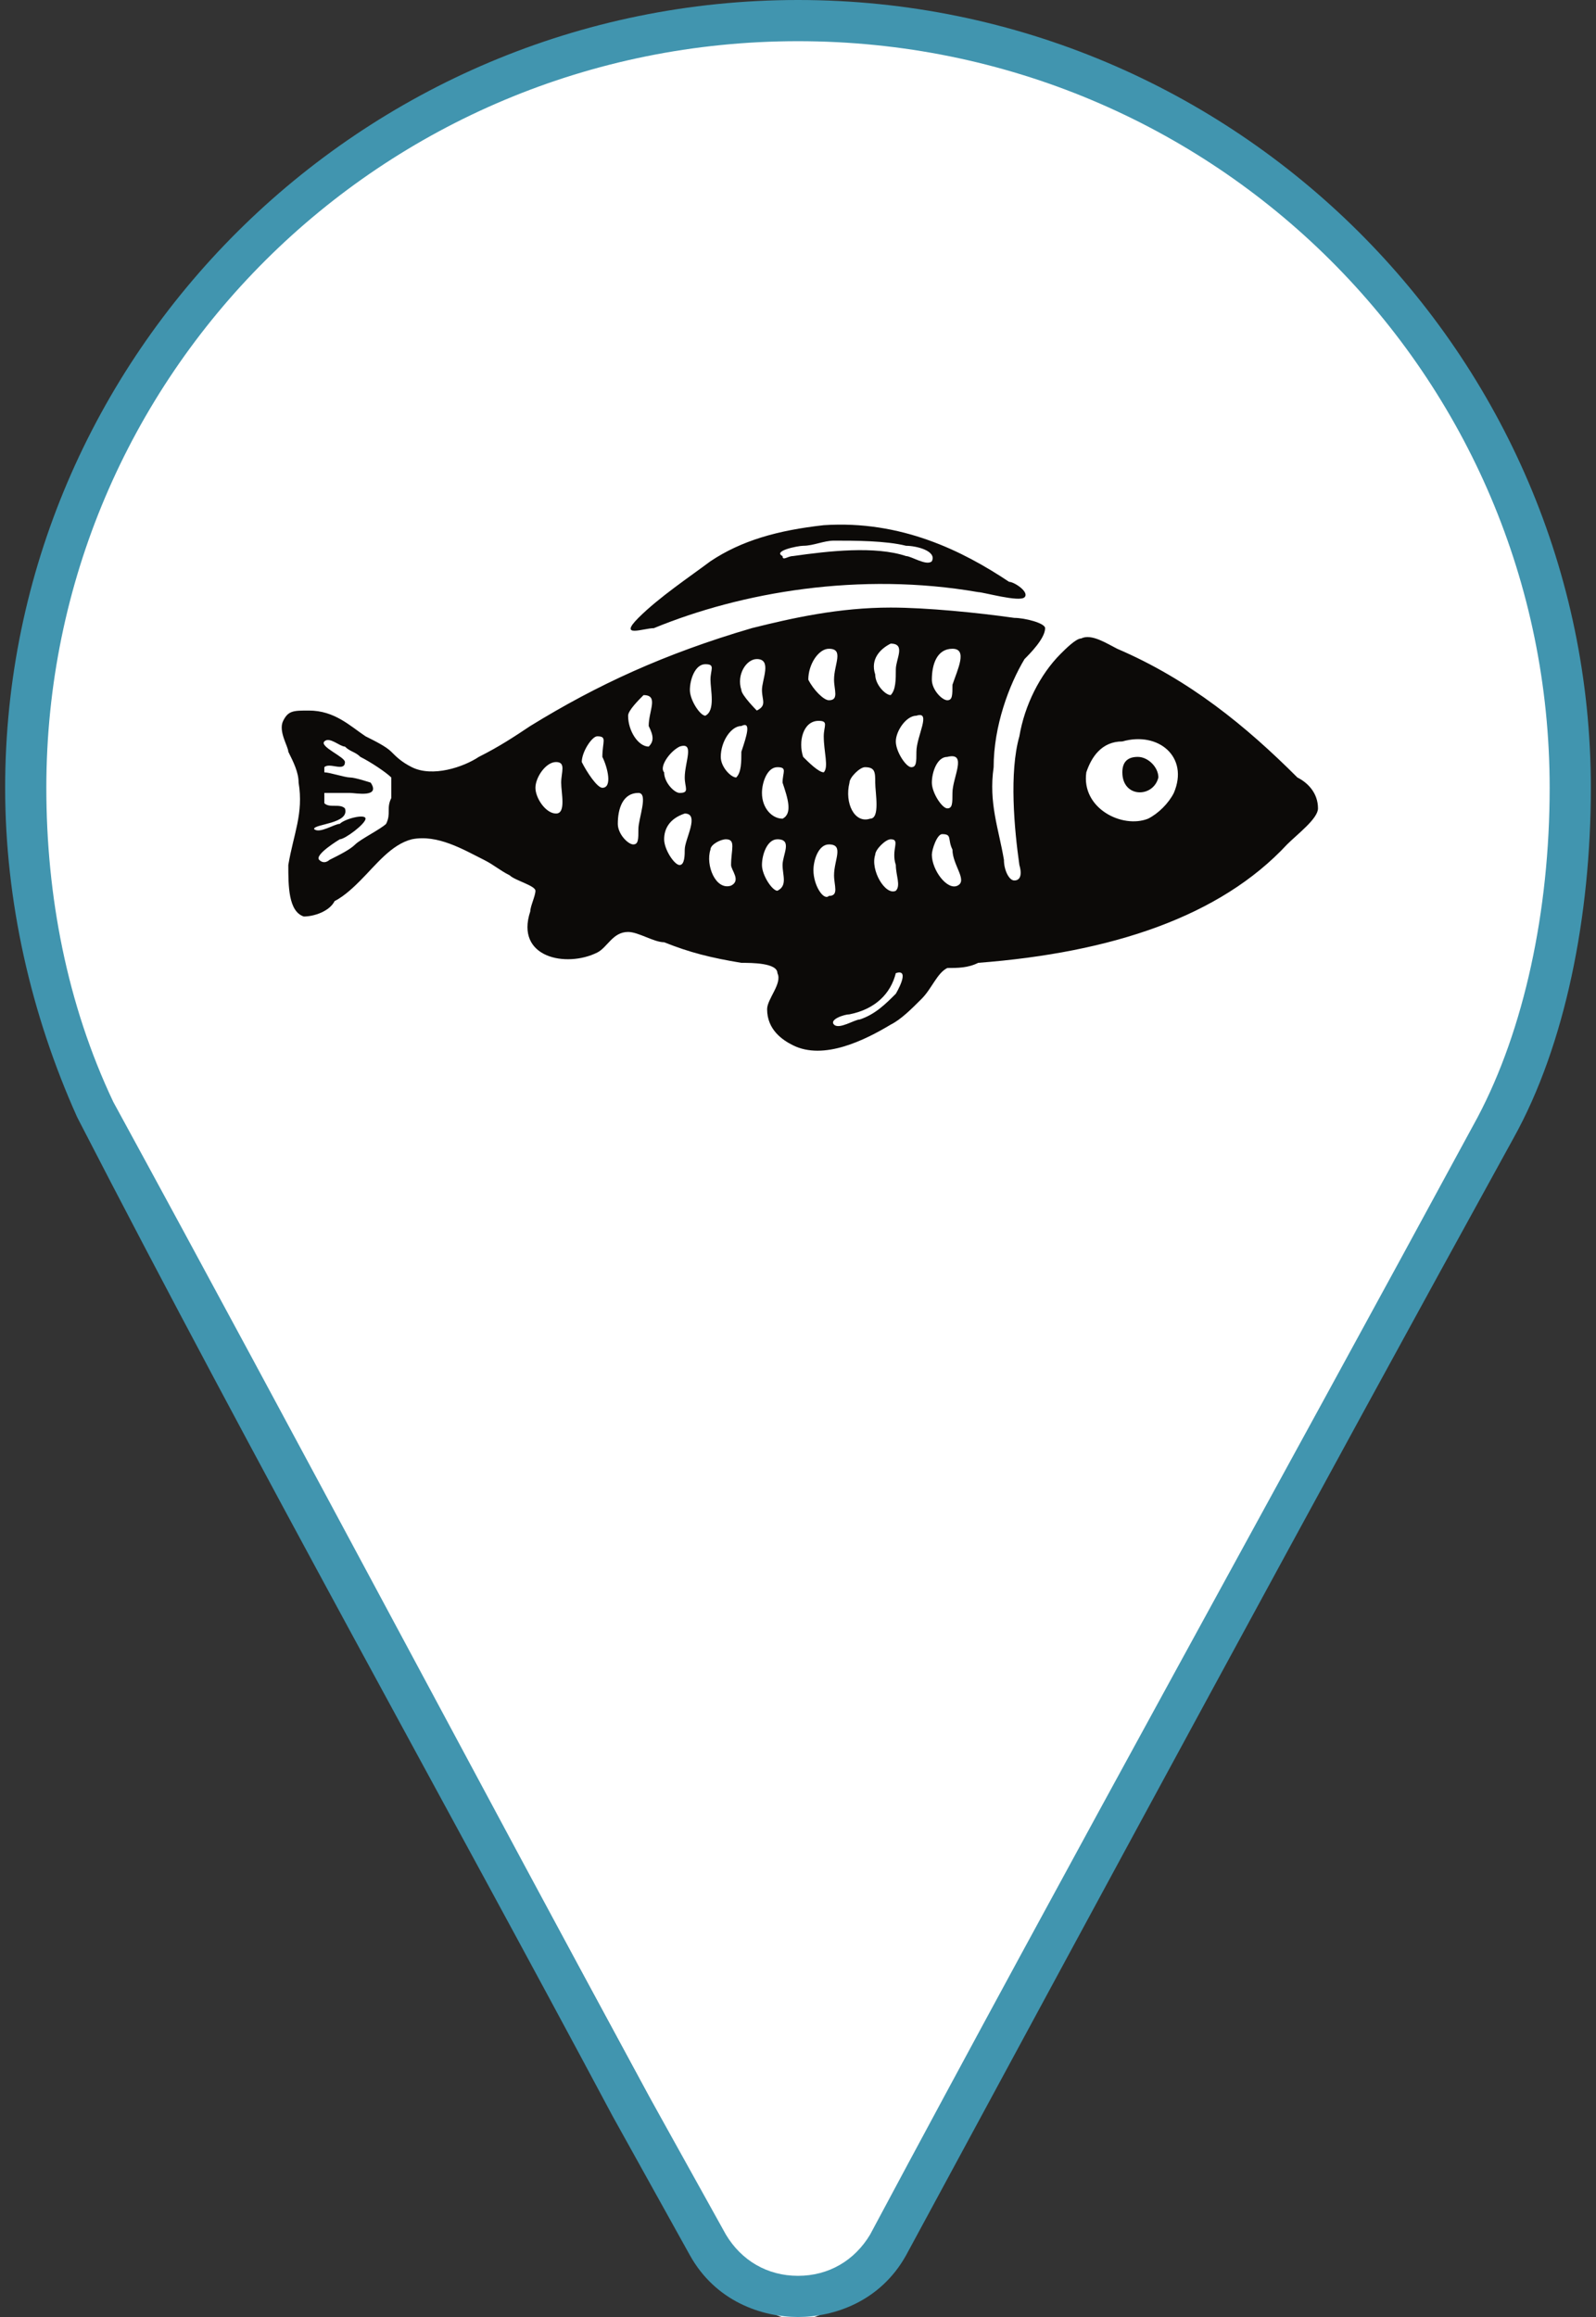
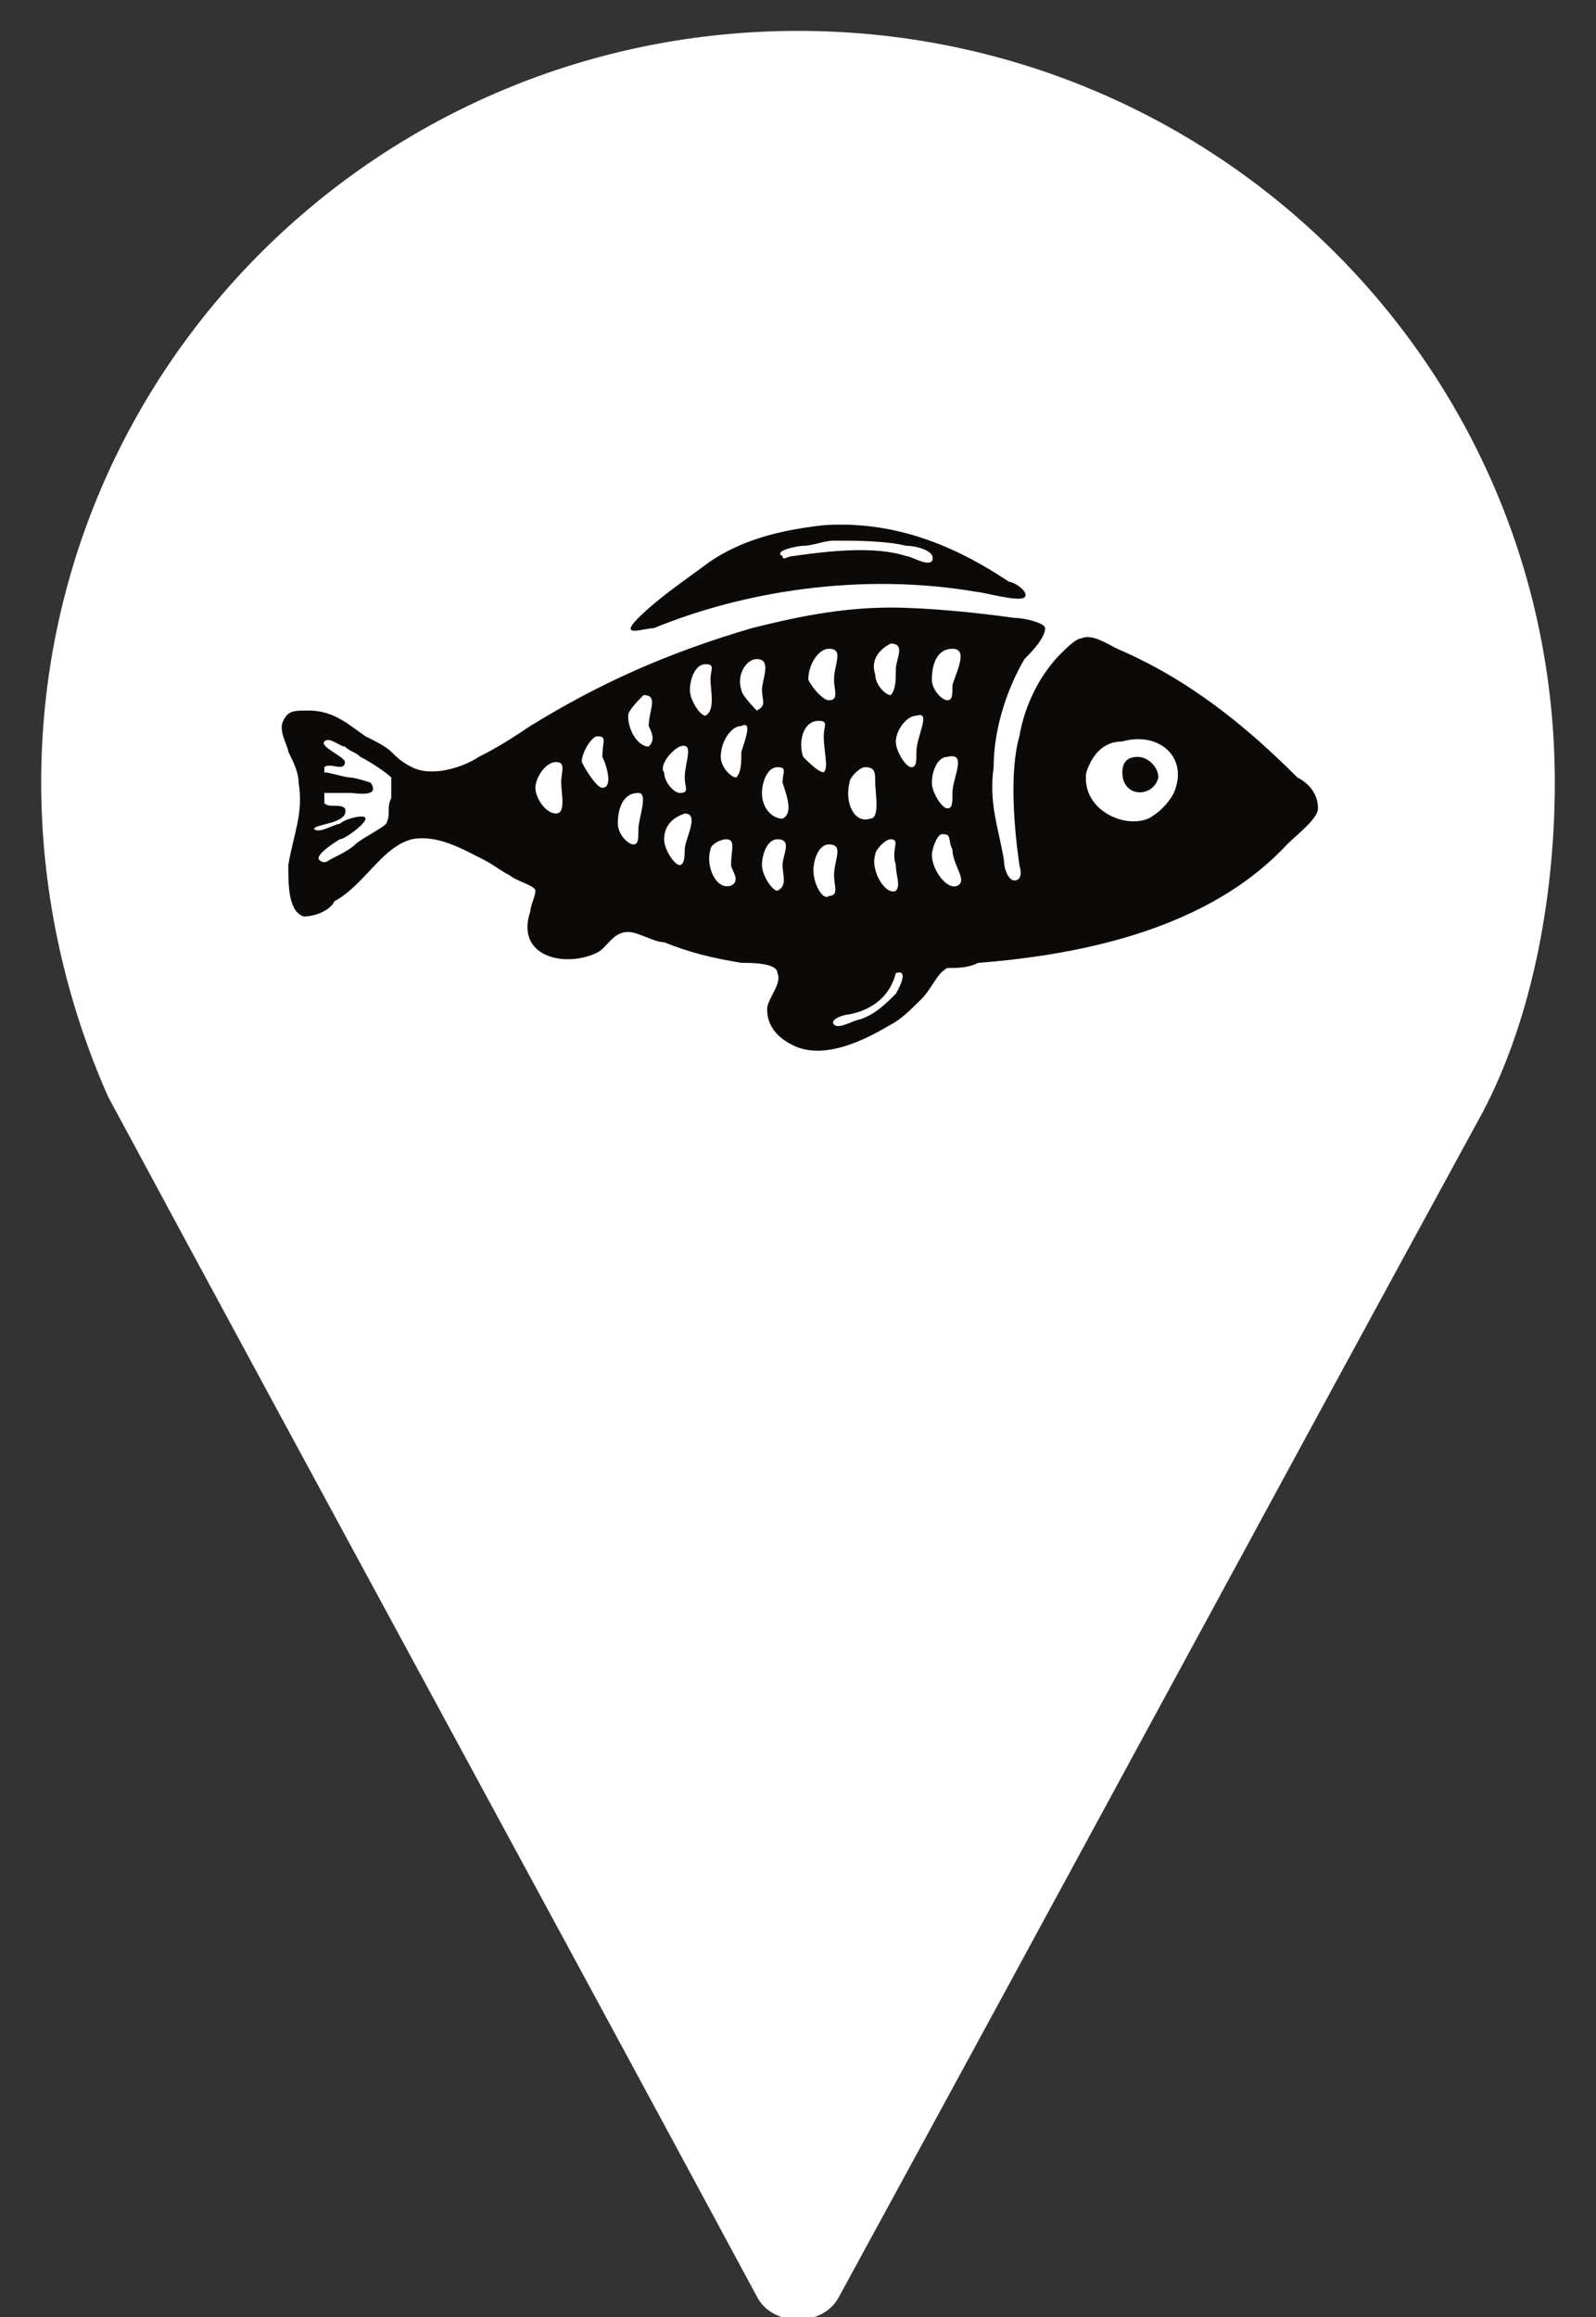
<svg xmlns="http://www.w3.org/2000/svg" version="1.1" id="Слой_1" x="0px" y="0px" viewBox="0 0 31 45" style="enable-background:new 0 0 31 45;" xml:space="preserve">
  <rect x="0" y="0" width="31" height="45" fill="#333333" stroke="none" />
  <style type="text/css"> .st0{fill:#FFFFFF;} .st1{fill:#4195AF;} .st2{fill:#0C0A08;} </style>
  <g>
    <path class="st0" d="M30.2,15.2c0-8.1-6.6-14.6-14.7-14.6C7.4,0.6,0.8,7.1,0.8,15.2c0,2.2,0.5,4.3,1.3,6.1 c4.2,7.8,8.4,15.5,12.6,23.3c0.3,0.6,1.3,0.6,1.6,0c4.2-7.7,8.3-15.3,12.5-23C29.8,19.7,30.2,17.3,30.2,15.2z" />
-     <path class="st1" d="M15.5,0C7,0,0.1,6.9,0.1,15.3c0,2.2,0.5,4.4,1.4,6.4C5,28.5,8.7,35.1,11.9,41.1l1.5,2.7 c0.5,0.9,1.4,1.2,2.1,1.2s1.6-0.3,2.1-1.2c4-7.4,8-14.8,11.8-21.7c1-1.8,1.5-4.3,1.5-6.8C30.9,6.9,24,0,15.5,0z M15.5,44.2 c-0.6,0-1.1-0.3-1.4-0.8l-1.5-2.7C9.4,34.8,5.8,28,2.2,21.4c-0.9-1.9-1.3-4-1.3-6.1c0-8,6.5-14.5,14.6-14.5s14.6,6.5,14.6,14.5 c0,2.4-0.5,4.7-1.4,6.4c-3.9,7.2-7.9,14.4-11.8,21.7C16.6,43.9,16.1,44.2,15.5,44.2z" />
    <path class="st2" d="M15.6,10.6c0.2,0,0.4-0.1,0.6-0.1c0.4,0,1,0,1.4,0.1c0.2,0,0.6,0.1,0.5,0.3c-0.1,0.1-0.4-0.1-0.5-0.1 c-0.6-0.2-1.5-0.1-2.2,0c-0.1,0-0.2,0.1-0.2,0C15,10.7,15.5,10.6,15.6,10.6z M12.7,12.2c1.7-0.7,4-1.1,6.3-0.7 c0.1,0,0.8,0.2,0.9,0.1c0.1-0.1-0.2-0.3-0.3-0.3c-0.9-0.6-2.1-1.2-3.6-1.1c-0.9,0.1-1.6,0.3-2.2,0.7c-0.4,0.3-1,0.7-1.4,1.1 C12,12.4,12.5,12.2,12.7,12.2z" />
    <path class="st2" d="M22.8,15.4c-0.1,0.2-0.3,0.4-0.5,0.5c-0.5,0.2-1.3-0.2-1.2-0.9c0.1-0.3,0.3-0.6,0.7-0.6 C22.5,14.2,23.1,14.7,22.8,15.4z M18.6,17.2c-0.2,0.1-0.5-0.3-0.5-0.6c0-0.1,0.1-0.4,0.2-0.4c0.2,0,0.1,0.1,0.2,0.3 C18.5,16.8,18.8,17.1,18.6,17.2z M18.4,14.7c0.4-0.1,0.1,0.4,0.1,0.7c0,0.2,0,0.3-0.1,0.3c-0.1,0-0.3-0.3-0.3-0.5 C18.1,15,18.2,14.7,18.4,14.7z M18.5,12.6c0.3,0,0.1,0.4,0,0.7c0,0.2,0,0.3-0.1,0.3c-0.1,0-0.3-0.2-0.3-0.4 C18.1,12.9,18.2,12.6,18.5,12.6z M17.8,14.6c0,0.2,0,0.3-0.1,0.3c-0.1,0-0.3-0.3-0.3-0.5c0-0.2,0.2-0.5,0.4-0.5 C18.1,13.8,17.8,14.3,17.8,14.6z M17.4,19.3c-0.2,0.2-0.4,0.4-0.7,0.5c-0.1,0-0.4,0.2-0.5,0.1c-0.1-0.1,0.2-0.2,0.3-0.2 c0.5-0.1,0.8-0.4,0.9-0.8c0,0,0,0,0,0C17.7,18.8,17.4,19.3,17.4,19.3z M15.8,16.9c0-0.2,0.1-0.5,0.3-0.5c0.3,0,0.1,0.3,0.1,0.6 c0,0.2,0.1,0.4-0.1,0.4C16,17.5,15.8,17.2,15.8,16.9z M15.6,14.7c-0.1-0.3,0-0.7,0.3-0.7c0.2,0,0.1,0.1,0.1,0.3 c0,0.3,0.1,0.6,0,0.7C15.9,15,15.7,14.8,15.6,14.7z M16.1,12.6c0.3,0,0.1,0.3,0.1,0.6c0,0.2,0.1,0.4-0.1,0.4 c-0.1,0-0.3-0.2-0.4-0.4C15.7,12.9,15.9,12.6,16.1,12.6z M16.5,15.2c0-0.1,0.2-0.3,0.3-0.3c0.2,0,0.2,0.1,0.2,0.3 c0,0.2,0.1,0.7-0.1,0.7C16.6,16,16.4,15.6,16.5,15.2z M17.4,16.8c0,0.2,0.1,0.4,0,0.5c-0.2,0.1-0.5-0.4-0.4-0.7 c0-0.1,0.2-0.3,0.3-0.3C17.5,16.3,17.3,16.5,17.4,16.8z M17.3,12.5c0.3,0,0.1,0.3,0.1,0.5c0,0.2,0,0.4-0.1,0.5 c-0.1,0-0.3-0.2-0.3-0.4C16.9,12.8,17.1,12.6,17.3,12.5z M15.2,15.9c-0.2,0-0.4-0.2-0.4-0.5c0-0.2,0.1-0.5,0.3-0.5 c0.2,0,0.1,0.1,0.1,0.3C15.3,15.5,15.4,15.8,15.2,15.9z M15.2,16.8c0,0.2,0.1,0.4-0.1,0.5c-0.1,0-0.3-0.3-0.3-0.5 c0-0.2,0.1-0.5,0.3-0.5C15.4,16.3,15.2,16.6,15.2,16.8z M14.4,13.4c-0.1-0.3,0.1-0.6,0.3-0.6c0.3,0,0.1,0.4,0.1,0.6 c0,0.2,0.1,0.3-0.1,0.4C14.7,13.8,14.4,13.5,14.4,13.4z M14.4,14.6c0,0.2,0,0.4-0.1,0.5c-0.1,0-0.3-0.2-0.3-0.4 c0-0.3,0.2-0.6,0.4-0.6C14.6,14,14.5,14.3,14.4,14.6z M14.2,17.2c-0.3,0.1-0.5-0.4-0.4-0.7c0-0.1,0.2-0.2,0.3-0.2 c0.2,0,0.1,0.2,0.1,0.5C14.2,16.9,14.4,17.1,14.2,17.2z M13.4,13.4c0-0.2,0.1-0.5,0.3-0.5c0.2,0,0.1,0.1,0.1,0.3 c0,0.2,0.1,0.6-0.1,0.7C13.6,13.9,13.4,13.6,13.4,13.4z M13.3,16.5c0,0.1,0,0.3-0.1,0.3c-0.1,0-0.3-0.3-0.3-0.5 c0-0.2,0.1-0.4,0.4-0.5C13.6,15.8,13.3,16.3,13.3,16.5z M12.6,14.5c-0.2,0-0.4-0.3-0.4-0.6c0-0.1,0.2-0.3,0.3-0.4 c0.3,0,0.1,0.3,0.1,0.6C12.7,14.3,12.7,14.4,12.6,14.5z M12.4,16.1c0,0.2,0,0.3-0.1,0.3c-0.1,0-0.3-0.2-0.3-0.4 c0-0.3,0.1-0.6,0.4-0.6C12.6,15.4,12.4,15.9,12.4,16.1z M13.2,14.5c0.3-0.1,0.1,0.3,0.1,0.6c0,0.2,0.1,0.3-0.1,0.3 c-0.1,0-0.3-0.2-0.3-0.4C12.8,14.9,13,14.6,13.2,14.5z M11.7,15.3c-0.1,0-0.3-0.3-0.4-0.5c0-0.2,0.2-0.5,0.3-0.5 c0.2,0,0.1,0.1,0.1,0.4C11.8,14.9,11.9,15.3,11.7,15.3z M10.8,15.8c-0.2,0-0.4-0.3-0.4-0.5c0-0.2,0.2-0.5,0.4-0.5 c0.2,0,0.1,0.2,0.1,0.4C10.9,15.4,11,15.8,10.8,15.8z M7.5,16c-0.1,0.1-0.5,0.3-0.6,0.4c-0.1,0.1-0.3,0.2-0.5,0.3 c0,0-0.1,0.1-0.2,0c-0.1-0.1,0.4-0.4,0.4-0.4c0.1,0,0.5-0.3,0.5-0.4c0-0.1-0.4,0-0.5,0.1c-0.1,0-0.4,0.2-0.5,0.1 C6.1,16,6.8,16,6.7,15.7c-0.1-0.1-0.3,0-0.4-0.1c0,0,0-0.2,0-0.2c0,0,0.3,0,0.5,0c0.1,0,0.6,0.1,0.4-0.2c0,0-0.3-0.1-0.4-0.1 c-0.1,0-0.4-0.1-0.5-0.1c0,0,0-0.1,0-0.1c0.1-0.1,0.4,0.1,0.4-0.1c0-0.1-0.5-0.3-0.4-0.4c0.1-0.1,0.3,0.1,0.4,0.1 c0.1,0.1,0.2,0.1,0.3,0.2c0.2,0.1,0.5,0.3,0.6,0.4c0,0.1,0,0.2,0,0.4C7.5,15.7,7.6,15.8,7.5,16z M25.2,15.1c-1-1-2.1-1.9-3.5-2.5 c-0.2-0.1-0.5-0.3-0.7-0.2c-0.1,0-0.3,0.2-0.4,0.3c-0.4,0.4-0.7,1-0.8,1.6c-0.2,0.7-0.1,1.8,0,2.5c0,0,0.1,0.3-0.1,0.3 c-0.1,0-0.2-0.2-0.2-0.4c-0.1-0.6-0.3-1.1-0.2-1.8c0-0.8,0.3-1.6,0.6-2.1c0.1-0.1,0.4-0.4,0.4-0.6c0-0.1-0.4-0.2-0.6-0.2 c-0.7-0.1-1.7-0.2-2.4-0.2c-1,0-1.9,0.2-2.7,0.4c-1.7,0.5-3,1.1-4.3,1.9c-0.3,0.2-0.6,0.4-1,0.6c-0.3,0.2-0.9,0.4-1.3,0.2 c-0.2-0.1-0.3-0.2-0.4-0.3c-0.1-0.1-0.3-0.2-0.5-0.3c-0.3-0.2-0.6-0.5-1.1-0.5c-0.3,0-0.4,0-0.5,0.2c-0.1,0.2,0.1,0.5,0.1,0.6 c0.1,0.2,0.2,0.4,0.2,0.6c0.1,0.6-0.1,1-0.2,1.6c0,0.4,0,0.9,0.3,1c0.2,0,0.5-0.1,0.6-0.3c0.2-0.1,0.4-0.3,0.5-0.4 c0.3-0.3,0.6-0.7,1-0.8c0.5-0.1,1,0.2,1.4,0.4c0.2,0.1,0.3,0.2,0.5,0.3c0.1,0.1,0.5,0.2,0.5,0.3c0,0.1-0.1,0.3-0.1,0.4 c-0.3,0.9,0.7,1.1,1.3,0.8c0.2-0.1,0.3-0.4,0.6-0.4c0.2,0,0.5,0.2,0.7,0.2c0.5,0.2,0.9,0.3,1.5,0.4c0.2,0,0.7,0,0.7,0.2 c0.1,0.2-0.2,0.5-0.2,0.7c0,0.4,0.3,0.6,0.5,0.7c0.6,0.3,1.4-0.1,1.9-0.4c0.2-0.1,0.4-0.3,0.6-0.5c0.2-0.2,0.3-0.5,0.5-0.6 c0.2,0,0.4,0,0.6-0.1c2.6-0.2,4.7-0.9,6-2.3c0.2-0.2,0.6-0.5,0.6-0.7C25.6,15.4,25.4,15.2,25.2,15.1z" />
    <g>
      <path class="st2" d="M22.1,14.7c-0.2,0-0.3,0.1-0.3,0.3c0,0.5,0.6,0.5,0.7,0.1C22.5,14.9,22.3,14.7,22.1,14.7z" />
    </g>
  </g>
</svg>